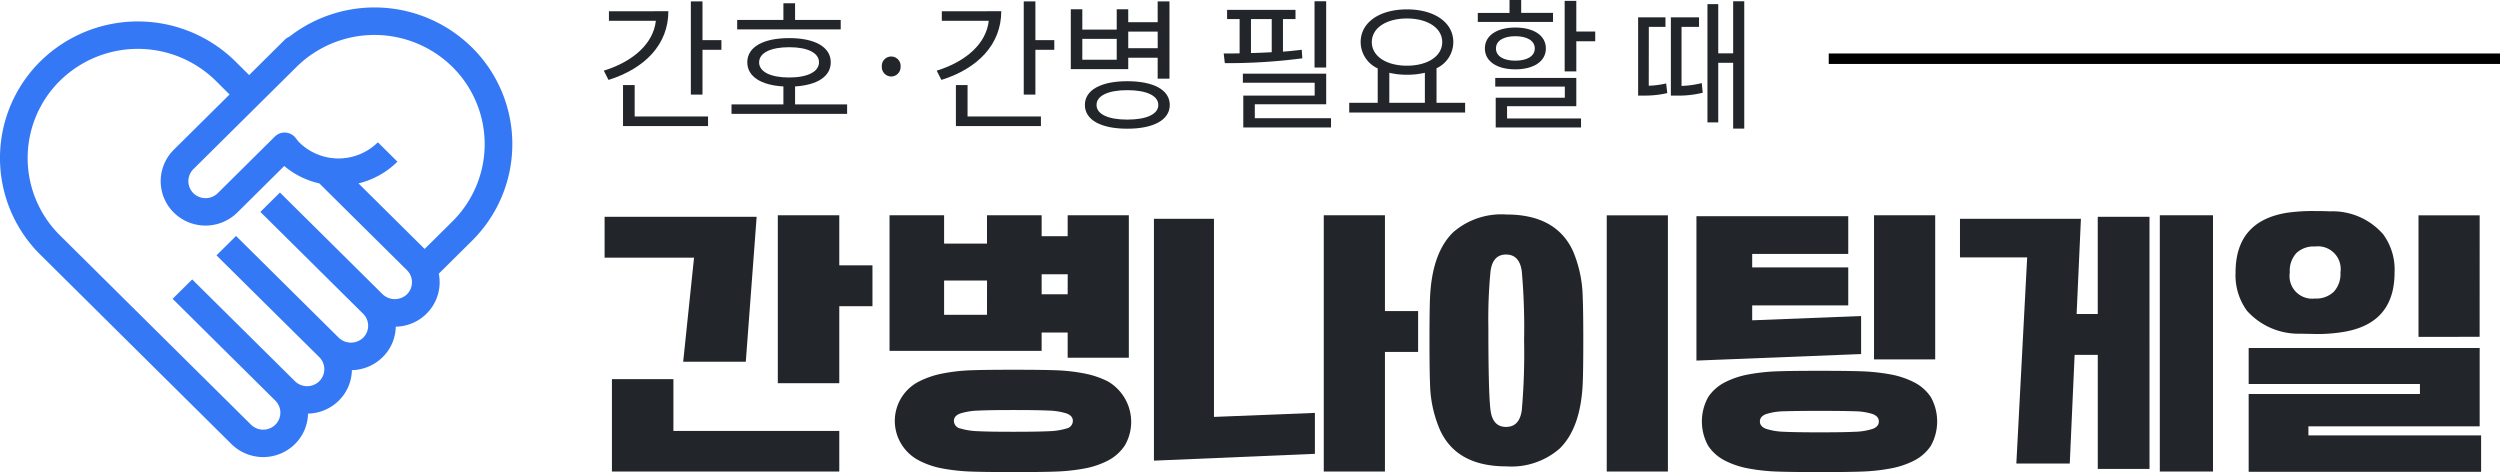
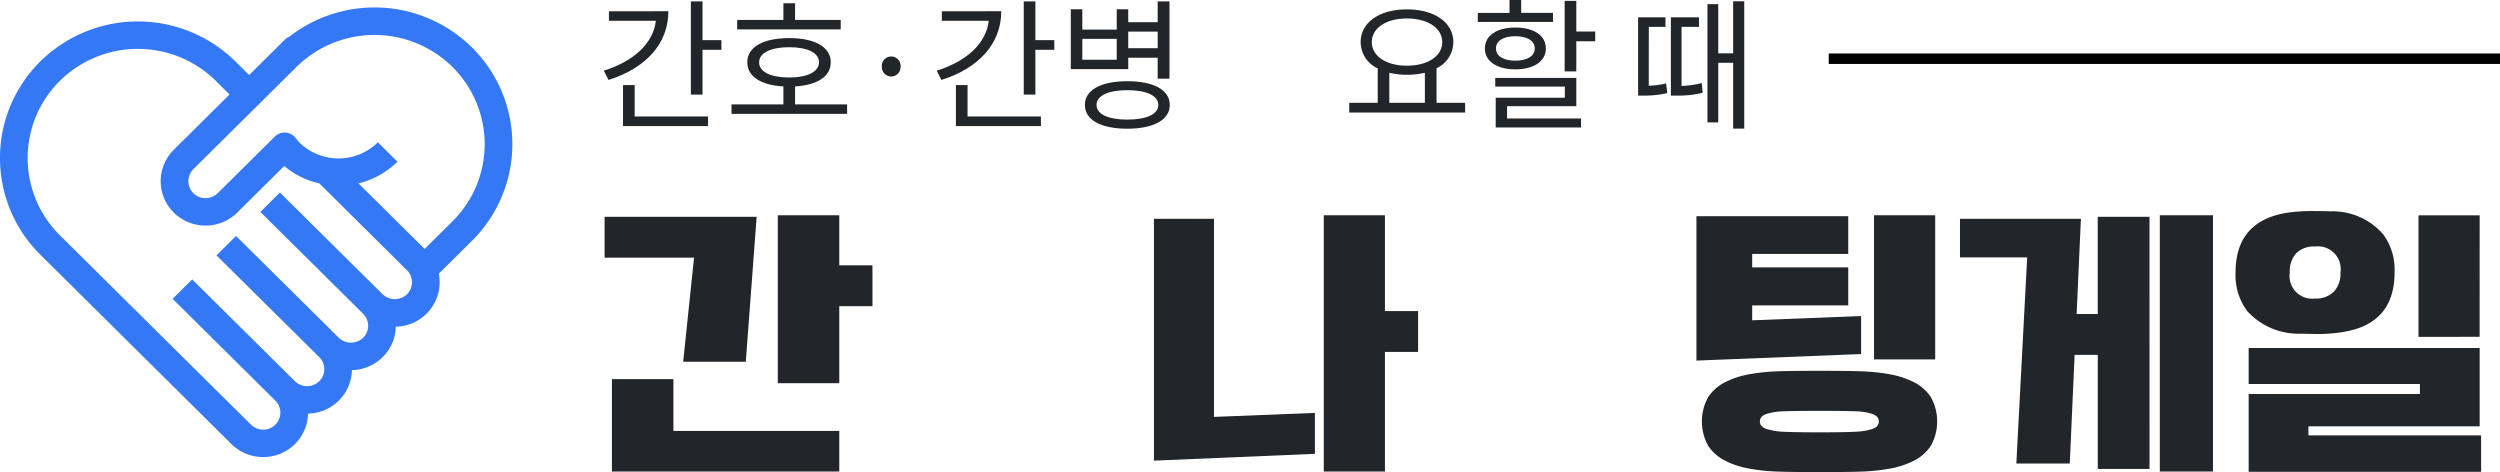
<svg xmlns="http://www.w3.org/2000/svg" width="201.234" height="38" viewBox="0 0 201.234 38">
  <g id="그룹_27859" data-name="그룹 27859" transform="translate(3442 4966)">
    <path id="패스_8859" data-name="패스 8859" d="M34.18,20.072l-5.325-5.277a6.675,6.675,0,0,0,3.135-1.747l-1.574-1.561a4.508,4.508,0,0,1-6.337,0,1.752,1.752,0,0,1-.166-.2l-.137-.173a1.115,1.115,0,0,0-.806-.408,1.1,1.1,0,0,0-.846.322l-4.6,4.558a1.4,1.4,0,0,1-1.957,0,1.367,1.367,0,0,1,0-1.939l5.1-5.054h0l3.2-3.173a8.941,8.941,0,0,1,12.551,0,8.746,8.746,0,0,1,0,12.435Zm-1.421,3.652a1.428,1.428,0,0,1-1.957,0l-8.269-8.193-1.574,1.56,8.268,8.195a1.358,1.358,0,0,1,0,1.938,1.424,1.424,0,0,1-1.955,0L19,19.028l-1.575,1.56L25.7,28.781a1.363,1.363,0,0,1,0,1.939,1.4,1.4,0,0,1-1.957,0h0L15.47,22.526l-1.576,1.561,8.269,8.194a1.364,1.364,0,0,1,0,1.939,1.4,1.4,0,0,1-1.957,0L4.821,18.974a8.746,8.746,0,0,1,0-12.435,8.942,8.942,0,0,1,12.55,0l1.108,1.1-4.488,4.448a3.557,3.557,0,0,0,0,5.059,3.64,3.64,0,0,0,5.106,0l3.782-3.75a6.65,6.65,0,0,0,2.826,1.4l7.052,6.987a1.367,1.367,0,0,1,0,1.94M37.994,3.857a11.162,11.162,0,0,0-14.7-.871,1.1,1.1,0,0,0-.369.242L20.055,6.076l-1.109-1.1a11.19,11.19,0,0,0-15.7,0,10.941,10.941,0,0,0,0,15.557L18.632,35.78a3.64,3.64,0,0,0,5.107,0,3.555,3.555,0,0,0,1.055-2.454,3.616,3.616,0,0,0,2.477-1.046,3.547,3.547,0,0,0,1.054-2.452A3.62,3.62,0,0,0,30.8,28.781a3.531,3.531,0,0,0,1.058-2.452,3.6,3.6,0,0,0,2.474-1.046,3.554,3.554,0,0,0,.988-3.221l2.674-2.649a10.944,10.944,0,0,0,0-15.557" transform="translate(-3442 -4966.034)" fill="#3478f6" />
    <path id="패스_8860" data-name="패스 8860" d="M62.755,30.086h-5.04l.874-8.376h-7.2V18.419H63.629Zm7.525,8.838h-18.3V31.49h4.948v4.165H70.28Zm0-7.111H65.332V18.3H70.28v4.028h2.67v3.291H70.28Z" transform="translate(-3444.723 -4966.97)" fill="#22252a" />
-     <path id="패스_8861" data-name="패스 8861" d="M94.87,29.765H89.946V27.739H87.851v1.473H75.608V18.3H80v2.279h3.452V18.3h4.4v1.68h2.095V18.3H94.87ZM85.6,38.97q-2.416,0-3.532-.046a15.363,15.363,0,0,1-2.175-.241,6.675,6.675,0,0,1-1.91-.644,3.6,3.6,0,0,1-1.357-1.22,3.56,3.56,0,0,1,1.357-5.143,7.175,7.175,0,0,1,1.91-.645,14.45,14.45,0,0,1,2.175-.253q1.115-.045,3.532-.046,2.394,0,3.51.046a14.451,14.451,0,0,1,2.174.253,7.175,7.175,0,0,1,1.91.645,3.773,3.773,0,0,1,1.358,5.143,3.614,3.614,0,0,1-1.358,1.22,6.675,6.675,0,0,1-1.91.644,15.365,15.365,0,0,1-2.174.241q-1.117.047-3.51.046M83.456,23.55H80v2.762h3.452ZM85.6,35.725q1.909,0,2.831-.046a5.424,5.424,0,0,0,1.426-.219.629.629,0,0,0,.507-.61q0-.413-.507-.6a5.131,5.131,0,0,0-1.426-.23q-.92-.045-2.831-.045-1.933,0-2.853.045a5.278,5.278,0,0,0-1.439.23q-.518.185-.518.6a.632.632,0,0,0,.518.61,5.58,5.58,0,0,0,1.439.219q.919.047,2.853.046m4.35-12.681H87.852v1.611h2.094Z" transform="translate(-3446.006 -4966.97)" fill="#22252a" />
    <path id="패스_8862" data-name="패스 8862" d="M98.081,38.049V18.58h4.833V34.528l8.124-.323V37.5Zm18.595.874h-4.924V18.3h4.924v7.71h2.67V29.3h-2.67Z" transform="translate(-3447.197 -4966.97)" fill="#22252a" />
-     <path id="패스_8863" data-name="패스 8863" d="M127.692,38.506q-4,0-5.339-2.922a9.769,9.769,0,0,1-.806-3.751q-.045-.99-.045-3.452,0-2.486.045-3.476.162-3.59,1.865-5.246a5.907,5.907,0,0,1,4.281-1.427q4,0,5.362,2.945a10.024,10.024,0,0,1,.782,3.728q.045.99.046,3.476,0,2.462-.046,3.452-.162,3.59-1.864,5.246a5.91,5.91,0,0,1-4.281,1.427m-.024-3.176q1.082,0,1.266-1.357a52.719,52.719,0,0,0,.184-5.592,52.389,52.389,0,0,0-.184-5.569q-.185-1.358-1.266-1.358t-1.254,1.358a40.223,40.223,0,0,0-.172,4.487q0,5.317.172,6.675t1.254,1.357m13.026,3.59H135.77V18.3h4.924Z" transform="translate(-3448.438 -4966.966)" fill="#22252a" />
    <path id="패스_8864" data-name="패스 8864" d="M144.192,29.995V18.373h12.22V21.41H148.68v1.082h7.732v3.061H148.68v1.2l8.767-.345v3.061Zm9.919,8.975q-2.416,0-3.533-.046a15.365,15.365,0,0,1-2.174-.241,6.906,6.906,0,0,1-1.91-.633,3.55,3.55,0,0,1-1.358-1.2,4.036,4.036,0,0,1,0-3.912,3.548,3.548,0,0,1,1.358-1.2,6.907,6.907,0,0,1,1.91-.634,15.647,15.647,0,0,1,2.174-.241q1.117-.045,3.533-.045,2.392,0,3.51.045a15.648,15.648,0,0,1,2.174.241,6.917,6.917,0,0,1,1.91.634,3.548,3.548,0,0,1,1.358,1.2,4.036,4.036,0,0,1,0,3.912,3.55,3.55,0,0,1-1.358,1.2,6.916,6.916,0,0,1-1.91.633,15.365,15.365,0,0,1-2.174.241q-1.117.047-3.51.046m0-3.2q1.909,0,2.831-.045a5.138,5.138,0,0,0,1.426-.23c.337-.123.507-.323.507-.6s-.17-.475-.507-.6a4.861,4.861,0,0,0-1.426-.219q-.92-.034-2.831-.034-1.933,0-2.854.034a4.988,4.988,0,0,0-1.438.219c-.346.123-.518.322-.518.6s.172.475.518.6a5.277,5.277,0,0,0,1.438.23q.921.045,2.854.045m9.3-5.869h-4.924V18.3h4.924Z" transform="translate(-3449.64 -4966.97)" fill="#22252a" />
    <path id="패스_8865" data-name="패스 8865" d="M181.849,38.717h-4.166V29.535H175.82l-.391,8.745h-4.3L172,21.687h-5.408V18.58h9.735l-.346,7.664h1.7V18.419h4.166Zm5.109.206h-4.281V18.3h4.281Z" transform="translate(-3450.826 -4966.97)" fill="#22252a" />
    <path id="패스_8866" data-name="패스 8866" d="M196.409,27.835l-1.173-.024a5.577,5.577,0,0,1-4.3-1.841,4.847,4.847,0,0,1-.921-3.083q0-4.142,4.142-4.81a14.7,14.7,0,0,1,2.255-.138q.69,0,1.2.024a5.406,5.406,0,0,1,4.281,1.841,4.8,4.8,0,0,1,.921,3.083q0,4.12-4.142,4.787a12.672,12.672,0,0,1-2.256.161M209.78,38.928H191.07v-6.26h13.786v-.806H191.07v-2.9h18.595v6.306H195.88V36h13.9ZM196.409,24.981a2.037,2.037,0,0,0,1.508-.541,2.1,2.1,0,0,0,.541-1.553,1.831,1.831,0,0,0-2.048-2.094,2.02,2.02,0,0,0-1.5.529,2.119,2.119,0,0,0-.529,1.564,1.821,1.821,0,0,0,2.025,2.094m13.255,3.084H204.74V18.285h4.924Z" transform="translate(-3452.067 -4966.951)" fill="#22252a" />
    <path id="패스_8867" data-name="패스 8867" d="M59.266,3.235V.121h-.938v7.5h.938V4.012h1.522V3.235Zm-5.46,3.617h-.938v3.3h6.844V9.381H53.806ZM51.734.911v.767h3.778c-.2,1.808-1.775,3.262-4.19,4.017l.378.744c2.953-.927,4.818-2.873,4.818-5.529Z" transform="translate(-3444.719 -4966.006)" fill="#22252a" />
    <path id="패스_8868" data-name="패스 8868" d="M67.292,8.416V6.973c1.786-.114,2.873-.8,2.873-1.945,0-1.237-1.294-1.946-3.342-1.946-2.083,0-3.377.709-3.377,1.946,0,1.144,1.1,1.843,2.907,1.945V8.416H62.176v.767h9.305V8.416ZM64.4,5.028c0-.756.927-1.213,2.427-1.213,1.476,0,2.392.457,2.392,1.213S68.3,6.253,66.823,6.253c-1.5,0-2.427-.457-2.427-1.224m6.57-3.411H67.292V.278h-.939V1.617h-3.72v.767h8.333Z" transform="translate(-3445.294 -4966.015)" fill="#22252a" />
    <path id="패스_8869" data-name="패스 8869" d="M75.707,6.413a.763.763,0,0,0,.756-.79.758.758,0,1,0-1.511,0,.764.764,0,0,0,.756.79" transform="translate(-3445.971 -4966.255)" fill="#22252a" />
    <path id="패스_8870" data-name="패스 8870" d="M87.561,3.235V.121h-.938v7.5h.938V4.012h1.522V3.235ZM82.1,6.851h-.938v3.3h6.844V9.381H82.1ZM80.029.911v.767h3.778c-.2,1.808-1.775,3.262-4.19,4.017l.378.744c2.953-.927,4.818-2.873,4.818-5.529Z" transform="translate(-3446.218 -4966.006)" fill="#22252a" />
    <path id="패스_8871" data-name="패스 8871" d="M95.558,6.543c-2.105,0-3.41.7-3.41,1.911s1.3,1.912,3.41,1.912,3.423-.7,3.423-1.912-1.3-1.911-3.423-1.911m0,3.09c-1.533,0-2.472-.435-2.472-1.179s.938-1.19,2.472-1.19c1.557,0,2.5.446,2.5,1.19s-.938,1.179-2.5,1.179m.08-4.979h2.369V6.336h.95V.121h-.95V1.792H95.638V.751h-.927V2.387h-2.77V.751h-.927V5.569h4.624Zm-.927.161h-2.77V3.132h2.77Zm3.3-.927H95.638V2.548h2.369Z" transform="translate(-3446.822 -4966.006)" fill="#22252a" />
-     <path id="패스_8872" data-name="패스 8872" d="M106.514,9.518V8.4h5.746V5.935h-6.707v.733h5.78V7.7h-5.746v2.565h7.062V9.518Zm3.778-5.506c-.492.058-1,.115-1.511.15V1.54h1.008V.8h-5.506V1.54h1.008V4.3c-.447.011-.882.011-1.282.011l.092.778a46.1,46.1,0,0,0,6.238-.389ZM106.205,1.54h1.671V4.207c-.561.034-1.121.057-1.671.068ZM112.259.109h-.938V5.443h.938Z" transform="translate(-3447.51 -4966.006)" fill="#22252a" />
    <path id="패스_8873" data-name="패스 8873" d="M121.708,8.317V5.536a2.328,2.328,0,0,0,1.35-2.106c0-1.6-1.546-2.633-3.731-2.633S115.6,1.827,115.6,3.43a2.345,2.345,0,0,0,1.373,2.118v2.77H114.68V9.1h9.328V8.317ZM119.327,1.53c1.648,0,2.838.756,2.838,1.9s-1.19,1.9-2.838,1.9-2.828-.756-2.828-1.9,1.179-1.9,2.828-1.9M117.907,5.9a6.109,6.109,0,0,0,1.42.16,6.316,6.316,0,0,0,1.442-.16V8.317h-2.862Z" transform="translate(-3448.076 -4966.042)" fill="#22252a" />
    <path id="패스_8874" data-name="패스 8874" d="M133.537,2.541V.069H132.6V5.747h.938V3.319h1.523V2.541Zm-5.574,6.01h5.574V6.273h-6.524v.7h5.6v.893h-5.563v2.392h6.868V9.535h-5.952ZM131.088,3.9c0-1.042-.974-1.683-2.461-1.683s-2.449.641-2.449,1.683.973,1.682,2.449,1.682,2.461-.64,2.461-1.682m-4.018,0c0-.618.607-.985,1.557-.985s1.568.366,1.568.985-.618.984-1.568.984-1.557-.366-1.557-.984m4.59-2.862H129.1V0h-.939V1.042h-2.553v.721h6.055Z" transform="translate(-3448.655 -4966)" fill="#22252a" />
    <path id="패스_8875" data-name="패스 8875" d="M146.885.108V4.3h-1.2V.337h-.869V9.86h.869v-4.8h1.2v5.3h.893V.108Zm-4.155,2.061h1.408V1.4h-2.267V7.7h.424a8.1,8.1,0,0,0,2.14-.229l-.08-.778a7.574,7.574,0,0,1-1.625.229Zm-2.633,0h1.339V1.4h-2.2V7.7h.412a8.1,8.1,0,0,0,1.934-.2l-.091-.778a6.988,6.988,0,0,1-1.4.184Z" transform="translate(-3449.377 -4966.006)" fill="#22252a" />
    <rect id="사각형_24612" data-name="사각형 24612" width="54.033" height="0.842" transform="translate(-3294.799 -4961.695)" />
  </g>
</svg>